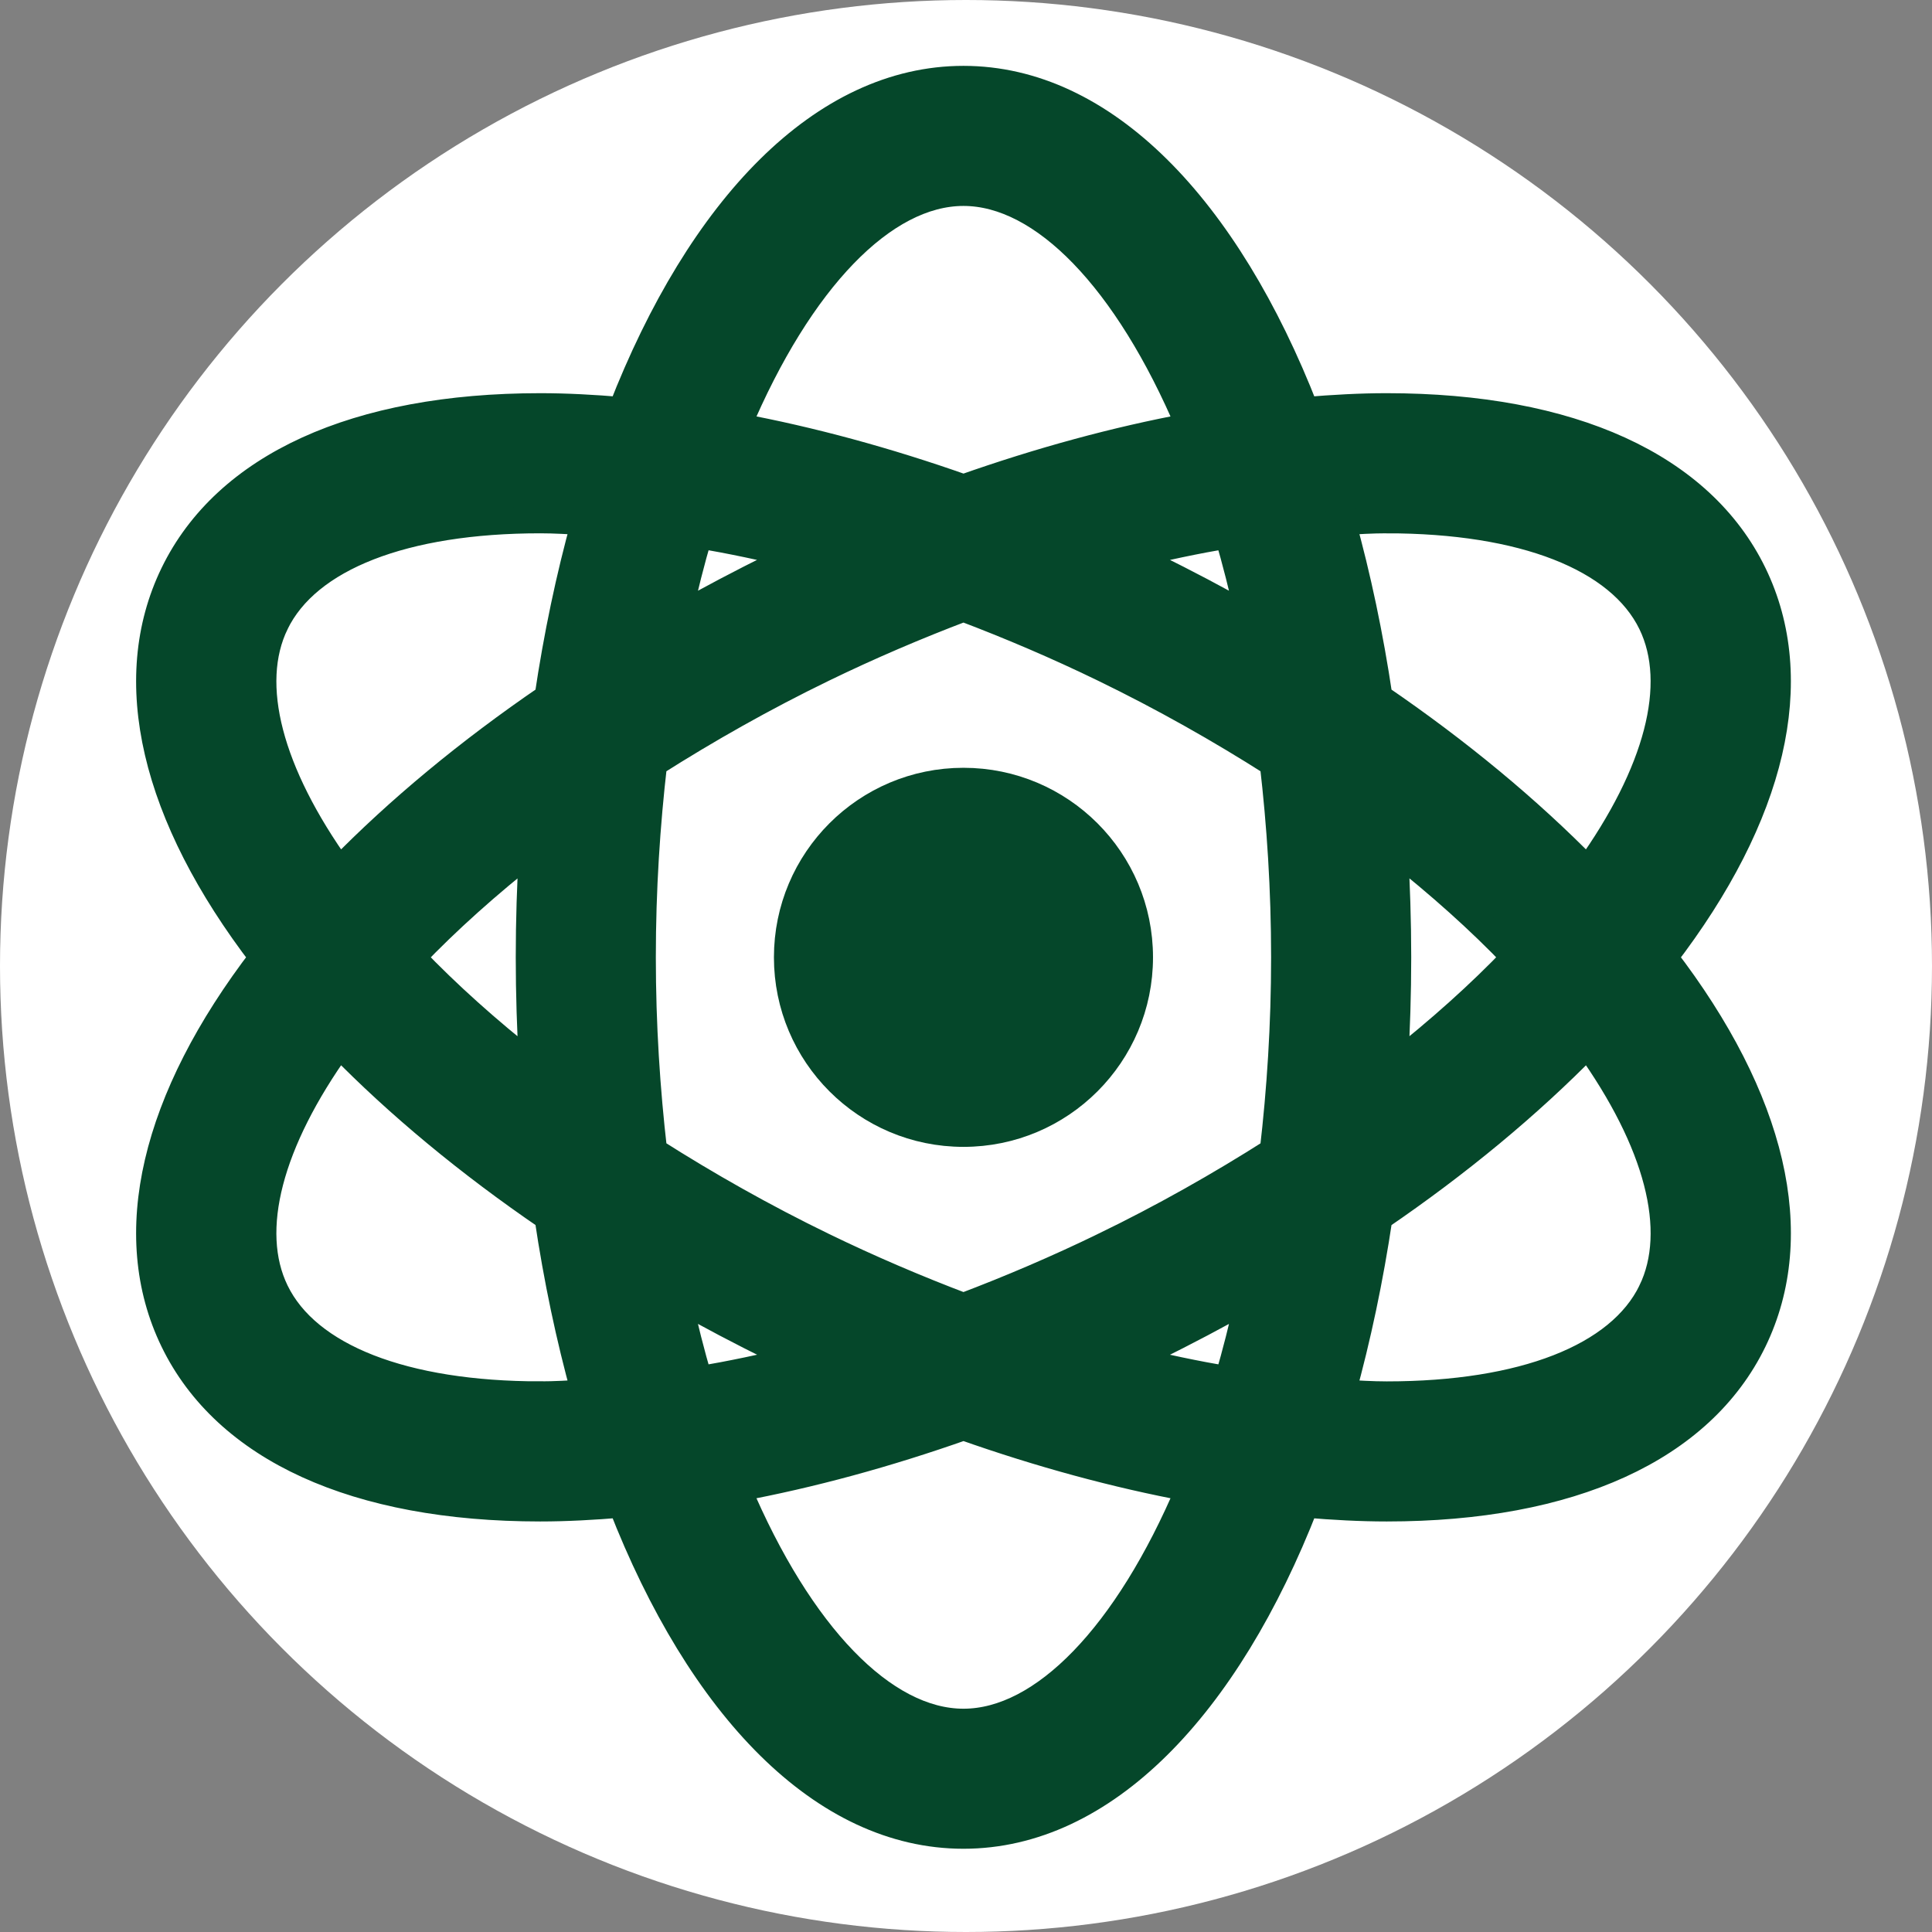
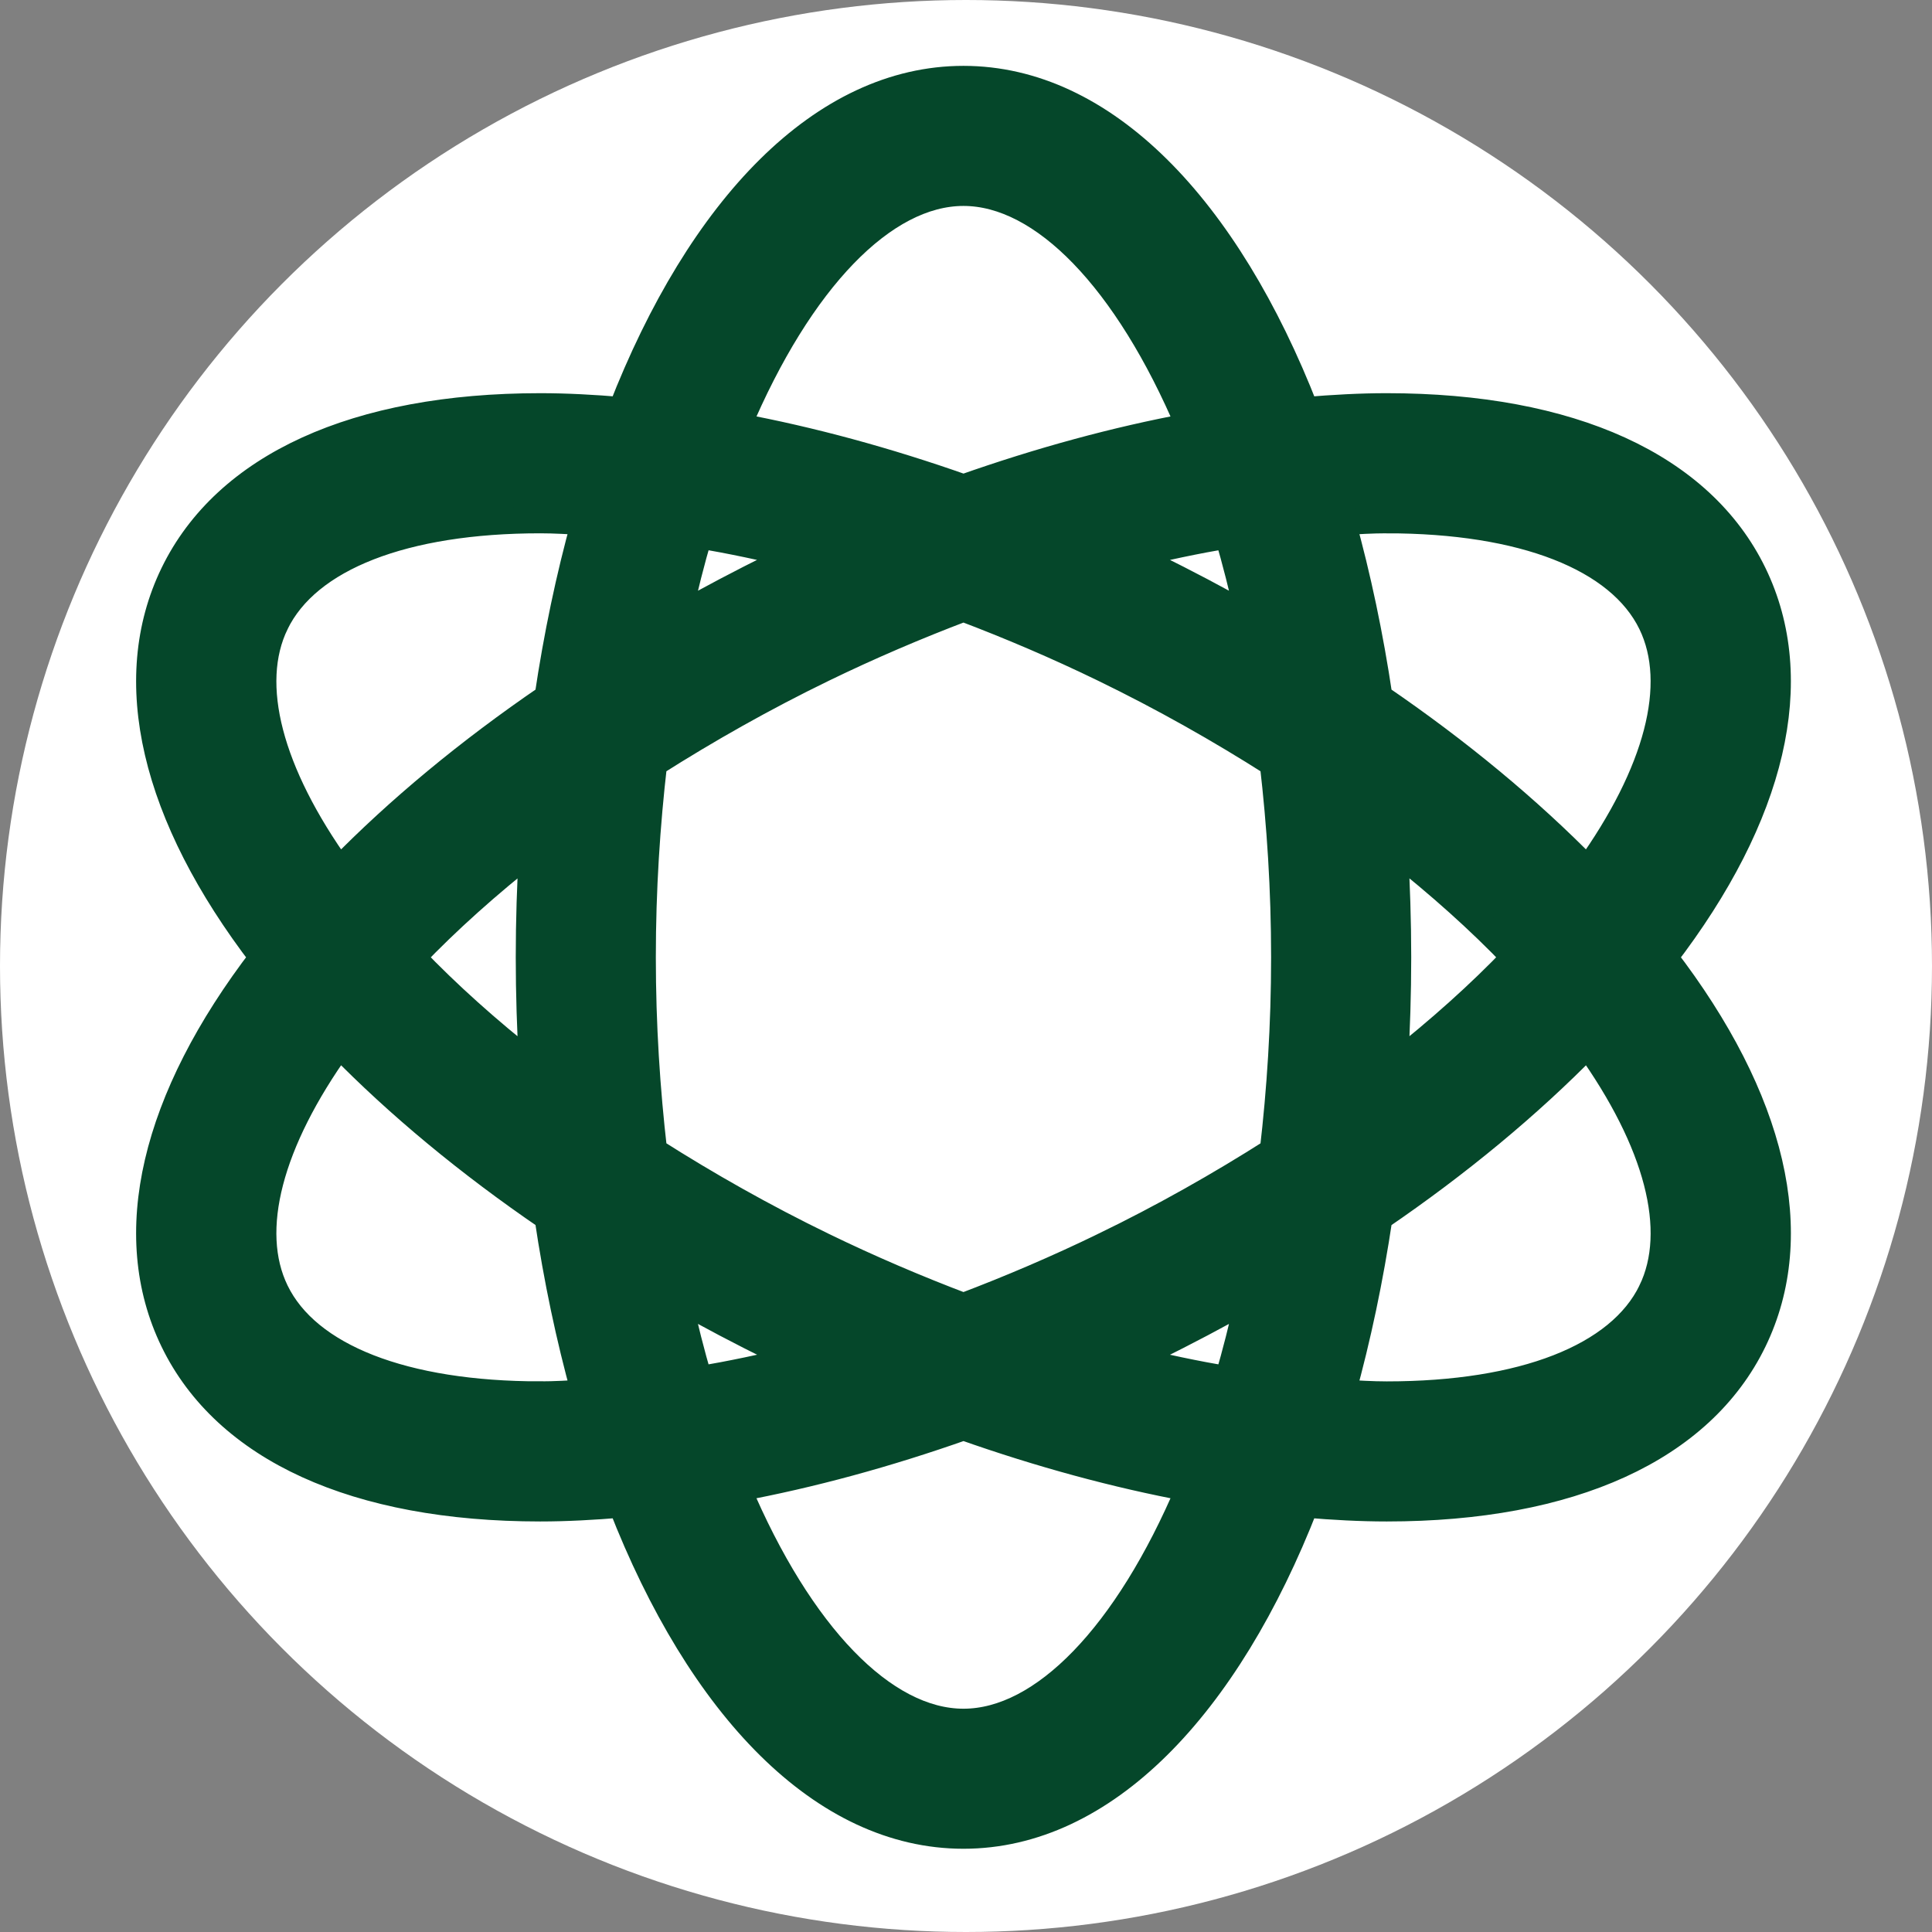
<svg xmlns="http://www.w3.org/2000/svg" xmlns:ns1="http://sodipodi.sourceforge.net/DTD/sodipodi-0.dtd" xmlns:ns2="http://www.inkscape.org/namespaces/inkscape" fill="#000000" version="1.1" id="Capa_1" width="831.496" height="831.496" viewBox="0 0 48.158 48.158" xml:space="preserve" ns1:docname="favicon.svg" ns2:export-filename="favicon.svg" ns2:export-xdpi="96" ns2:export-ydpi="96" ns2:version="1.2.2 (732a01da63, 2022-12-09)" ns2:dataloss="true">
  <rect x="0" y="0" width="48.158" height="48.158" fill="#808080" stroke="none" />
  <defs id="defs4411" />
  <ns1:namedview id="namedview4409" pagecolor="#ffffff" bordercolor="#000000" borderopacity="0.25" ns2:showpageshadow="2" ns2:pageopacity="0.0" ns2:pagecheckerboard="0" ns2:deskcolor="#d1d1d1" showgrid="false" ns2:zoom="0.295" ns2:cx="111.86441" ns2:cy="400" ns2:window-width="2496" ns2:window-height="1558" ns2:window-x="-11" ns2:window-y="-11" ns2:window-maximized="1" ns2:current-layer="Capa_1" />
  <g ns2:groupmode="layer" id="layer3" ns2:label="Layer 1" transform="translate(44.875,44.875)">
    <circle style="fill:#ffffff;fill-opacity:1;stroke-width:1;stroke-linejoin:bevel" id="path6397" cx="-20.796" cy="-20.796" r="24.079" />
  </g>
  <g id="g4406" style="fill:#05472a;fill-opacity:1" transform="matrix(0.945,0,0,0.945,2.124,1.97)">
    <g id="g4404" style="fill:#05472a;fill-opacity:1;stroke:#05472a;stroke-width:0.695;stroke-dasharray:none;stroke-opacity:1">
-       <path d="m 41.656,23.167 c 2.873,-3.743 3.711,-7.315 2.352,-10.118 -1.383,-2.847 -4.819,-4.415 -9.678,-4.415 -0.692,0 -1.409,0.04 -2.139,0.101 C 30.109,3.385 26.87,0 23.166,0 19.462,0 16.223,3.384 14.141,8.735 13.413,8.673 12.696,8.634 12.003,8.634 c -4.858,0 -8.295,1.568 -9.677,4.415 -1.36,2.803 -0.521,6.375 2.352,10.118 -2.873,3.742 -3.712,7.315 -2.352,10.118 1.382,2.848 4.819,4.415 9.676,4.415 0.693,0 1.411,-0.04 2.139,-0.101 2.082,5.351 5.321,8.734 9.025,8.734 3.704,0 6.943,-3.384 9.025,-8.734 0.729,0.062 1.446,0.101 2.139,0.101 h 0.001 c 4.857,0 8.293,-1.567 9.676,-4.415 1.361,-2.802 0.522,-6.376 -2.351,-10.118 z M 34.33,11.635 c 3.595,0 6.138,0.993 6.979,2.725 0.778,1.603 0.162,3.933 -1.677,6.5 -1.562,-1.596 -3.414,-3.132 -5.496,-4.553 -0.242,-1.63 -0.57,-3.177 -0.972,-4.625 0.394,-0.023 0.788,-0.047 1.166,-0.047 z m -7.468,19.143 c -1.222,0.593 -2.46,1.122 -3.696,1.59 -1.235,-0.468 -2.474,-0.997 -3.695,-1.59 -1.576,-0.765 -3.065,-1.608 -4.468,-2.5 -0.187,-1.615 -0.299,-3.315 -0.299,-5.112 0,-1.796 0.112,-3.497 0.299,-5.112 1.403,-0.891 2.892,-1.734 4.468,-2.499 1.222,-0.593 2.46,-1.122 3.695,-1.59 1.236,0.468 2.475,0.997 3.696,1.59 1.575,0.765 3.064,1.607 4.466,2.499 0.188,1.615 0.3,3.317 0.3,5.113 0,1.796 -0.112,3.497 -0.3,5.112 -1.4,0.891 -2.89,1.735 -4.466,2.499 z m 3.823,1.378 c -0.165,0.746 -0.346,1.462 -0.547,2.145 -0.842,-0.144 -1.7,-0.321 -2.576,-0.543 0.204,-0.097 0.408,-0.182 0.611,-0.279 0.86,-0.42 1.693,-0.865 2.512,-1.323 z m -11.914,1.602 c -0.876,0.222 -1.734,0.399 -2.577,0.543 -0.201,-0.683 -0.382,-1.399 -0.547,-2.146 0.818,0.458 1.651,0.903 2.513,1.321 0.204,0.1 0.408,0.185 0.611,0.282 z M 11.789,26.006 C 10.626,25.09 9.56,24.139 8.631,23.167 c 0.929,-0.973 1.995,-1.922 3.158,-2.839 -0.054,0.93 -0.085,1.875 -0.085,2.839 0,0.964 0.031,1.909 0.085,2.839 z m 3.859,-11.828 c 0.165,-0.746 0.346,-1.463 0.547,-2.146 0.842,0.145 1.7,0.322 2.576,0.544 -0.203,0.095 -0.407,0.18 -0.61,0.279 -0.862,0.42 -1.695,0.865 -2.513,1.323 z m 11.914,-1.601 c 0.876,-0.222 1.734,-0.4 2.576,-0.544 0.2,0.683 0.382,1.399 0.547,2.145 -0.818,-0.458 -1.651,-0.904 -2.512,-1.322 -0.202,-0.098 -0.407,-0.183 -0.611,-0.279 z m 6.982,7.749 c 1.162,0.918 2.229,1.867 3.158,2.84 -0.929,0.973 -1.996,1.922 -3.158,2.84 0.054,-0.93 0.085,-1.875 0.085,-2.84 0,-0.964 -0.032,-1.909 -0.085,-2.84 z M 23.166,3 c 2.097,0 4.312,2.288 5.953,6.159 -1.928,0.358 -3.927,0.902 -5.952,1.616 C 21.142,10.061 19.143,9.518 17.215,9.159 18.854,5.288 21.07,3 23.166,3 Z M 5.025,14.36 c 0.84,-1.732 3.384,-2.725 6.978,-2.725 0.377,0 0.772,0.025 1.166,0.046 -0.402,1.449 -0.729,2.996 -0.971,4.626 -2.082,1.421 -3.935,2.957 -5.495,4.553 -1.841,-2.568 -2.457,-4.897 -1.678,-6.5 z m 6.977,20.339 c -3.593,0 -6.137,-0.993 -6.977,-2.725 -0.779,-1.604 -0.163,-3.934 1.678,-6.5 1.56,1.596 3.413,3.132 5.495,4.553 0.242,1.63 0.57,3.178 0.971,4.626 -0.394,0.023 -0.79,0.046 -1.167,0.046 z m 11.164,8.635 c -2.096,0 -4.312,-2.287 -5.952,-6.158 1.928,-0.358 3.927,-0.902 5.953,-1.617 2.025,0.715 4.024,1.258 5.952,1.617 -1.64,3.871 -3.856,6.158 -5.953,6.158 z M 41.309,31.975 c -0.84,1.731 -3.383,2.725 -6.978,2.725 v 0 c -0.377,0 -0.772,-0.025 -1.167,-0.046 0.401,-1.449 0.729,-2.996 0.972,-4.626 2.083,-1.421 3.936,-2.958 5.497,-4.553 1.838,2.566 2.455,4.896 1.676,6.5 z" id="path4400" style="fill:#05472a;fill-opacity:1;stroke:#05472a;stroke-width:0.695;stroke-dasharray:none;stroke-opacity:1" />
-       <circle cx="23.166" cy="23.167" r="4.652" id="circle4402" style="fill:#05472a;fill-opacity:1;stroke:#05472a;stroke-width:0.695;stroke-dasharray:none;stroke-opacity:1" />
+       <path d="m 41.656,23.167 c 2.873,-3.743 3.711,-7.315 2.352,-10.118 -1.383,-2.847 -4.819,-4.415 -9.678,-4.415 -0.692,0 -1.409,0.04 -2.139,0.101 C 30.109,3.385 26.87,0 23.166,0 19.462,0 16.223,3.384 14.141,8.735 13.413,8.673 12.696,8.634 12.003,8.634 c -4.858,0 -8.295,1.568 -9.677,4.415 -1.36,2.803 -0.521,6.375 2.352,10.118 -2.873,3.742 -3.712,7.315 -2.352,10.118 1.382,2.848 4.819,4.415 9.676,4.415 0.693,0 1.411,-0.04 2.139,-0.101 2.082,5.351 5.321,8.734 9.025,8.734 3.704,0 6.943,-3.384 9.025,-8.734 0.729,0.062 1.446,0.101 2.139,0.101 h 0.001 c 4.857,0 8.293,-1.567 9.676,-4.415 1.361,-2.802 0.522,-6.376 -2.351,-10.118 z M 34.33,11.635 c 3.595,0 6.138,0.993 6.979,2.725 0.778,1.603 0.162,3.933 -1.677,6.5 -1.562,-1.596 -3.414,-3.132 -5.496,-4.553 -0.242,-1.63 -0.57,-3.177 -0.972,-4.625 0.394,-0.023 0.788,-0.047 1.166,-0.047 z m -7.468,19.143 c -1.222,0.593 -2.46,1.122 -3.696,1.59 -1.235,-0.468 -2.474,-0.997 -3.695,-1.59 -1.576,-0.765 -3.065,-1.608 -4.468,-2.5 -0.187,-1.615 -0.299,-3.315 -0.299,-5.112 0,-1.796 0.112,-3.497 0.299,-5.112 1.403,-0.891 2.892,-1.734 4.468,-2.499 1.222,-0.593 2.46,-1.122 3.695,-1.59 1.236,0.468 2.475,0.997 3.696,1.59 1.575,0.765 3.064,1.607 4.466,2.499 0.188,1.615 0.3,3.317 0.3,5.113 0,1.796 -0.112,3.497 -0.3,5.112 -1.4,0.891 -2.89,1.735 -4.466,2.499 z m 3.823,1.378 c -0.165,0.746 -0.346,1.462 -0.547,2.145 -0.842,-0.144 -1.7,-0.321 -2.576,-0.543 0.204,-0.097 0.408,-0.182 0.611,-0.279 0.86,-0.42 1.693,-0.865 2.512,-1.323 z m -11.914,1.602 c -0.876,0.222 -1.734,0.399 -2.577,0.543 -0.201,-0.683 -0.382,-1.399 -0.547,-2.146 0.818,0.458 1.651,0.903 2.513,1.321 0.204,0.1 0.408,0.185 0.611,0.282 z M 11.789,26.006 C 10.626,25.09 9.56,24.139 8.631,23.167 c 0.929,-0.973 1.995,-1.922 3.158,-2.839 -0.054,0.93 -0.085,1.875 -0.085,2.839 0,0.964 0.031,1.909 0.085,2.839 z m 3.859,-11.828 c 0.165,-0.746 0.346,-1.463 0.547,-2.146 0.842,0.145 1.7,0.322 2.576,0.544 -0.203,0.095 -0.407,0.18 -0.61,0.279 -0.862,0.42 -1.695,0.865 -2.513,1.323 z m 11.914,-1.601 c 0.876,-0.222 1.734,-0.4 2.576,-0.544 0.2,0.683 0.382,1.399 0.547,2.145 -0.818,-0.458 -1.651,-0.904 -2.512,-1.322 -0.202,-0.098 -0.407,-0.183 -0.611,-0.279 z m 6.982,7.749 c 1.162,0.918 2.229,1.867 3.158,2.84 -0.929,0.973 -1.996,1.922 -3.158,2.84 0.054,-0.93 0.085,-1.875 0.085,-2.84 0,-0.964 -0.032,-1.909 -0.085,-2.84 z M 23.166,3 c 2.097,0 4.312,2.288 5.953,6.159 -1.928,0.358 -3.927,0.902 -5.952,1.616 C 21.142,10.061 19.143,9.518 17.215,9.159 18.854,5.288 21.07,3 23.166,3 Z M 5.025,14.36 c 0.84,-1.732 3.384,-2.725 6.978,-2.725 0.377,0 0.772,0.025 1.166,0.046 -0.402,1.449 -0.729,2.996 -0.971,4.626 -2.082,1.421 -3.935,2.957 -5.495,4.553 -1.841,-2.568 -2.457,-4.897 -1.678,-6.5 z m 6.977,20.339 c -3.593,0 -6.137,-0.993 -6.977,-2.725 -0.779,-1.604 -0.163,-3.934 1.678,-6.5 1.56,1.596 3.413,3.132 5.495,4.553 0.242,1.63 0.57,3.178 0.971,4.626 -0.394,0.023 -0.79,0.046 -1.167,0.046 z m 11.164,8.635 c -2.096,0 -4.312,-2.287 -5.952,-6.158 1.928,-0.358 3.927,-0.902 5.953,-1.617 2.025,0.715 4.024,1.258 5.952,1.617 -1.64,3.871 -3.856,6.158 -5.953,6.158 z M 41.309,31.975 c -0.84,1.731 -3.383,2.725 -6.978,2.725 c -0.377,0 -0.772,-0.025 -1.167,-0.046 0.401,-1.449 0.729,-2.996 0.972,-4.626 2.083,-1.421 3.936,-2.958 5.497,-4.553 1.838,2.566 2.455,4.896 1.676,6.5 z" id="path4400" style="fill:#05472a;fill-opacity:1;stroke:#05472a;stroke-width:0.695;stroke-dasharray:none;stroke-opacity:1" />
    </g>
  </g>
</svg>